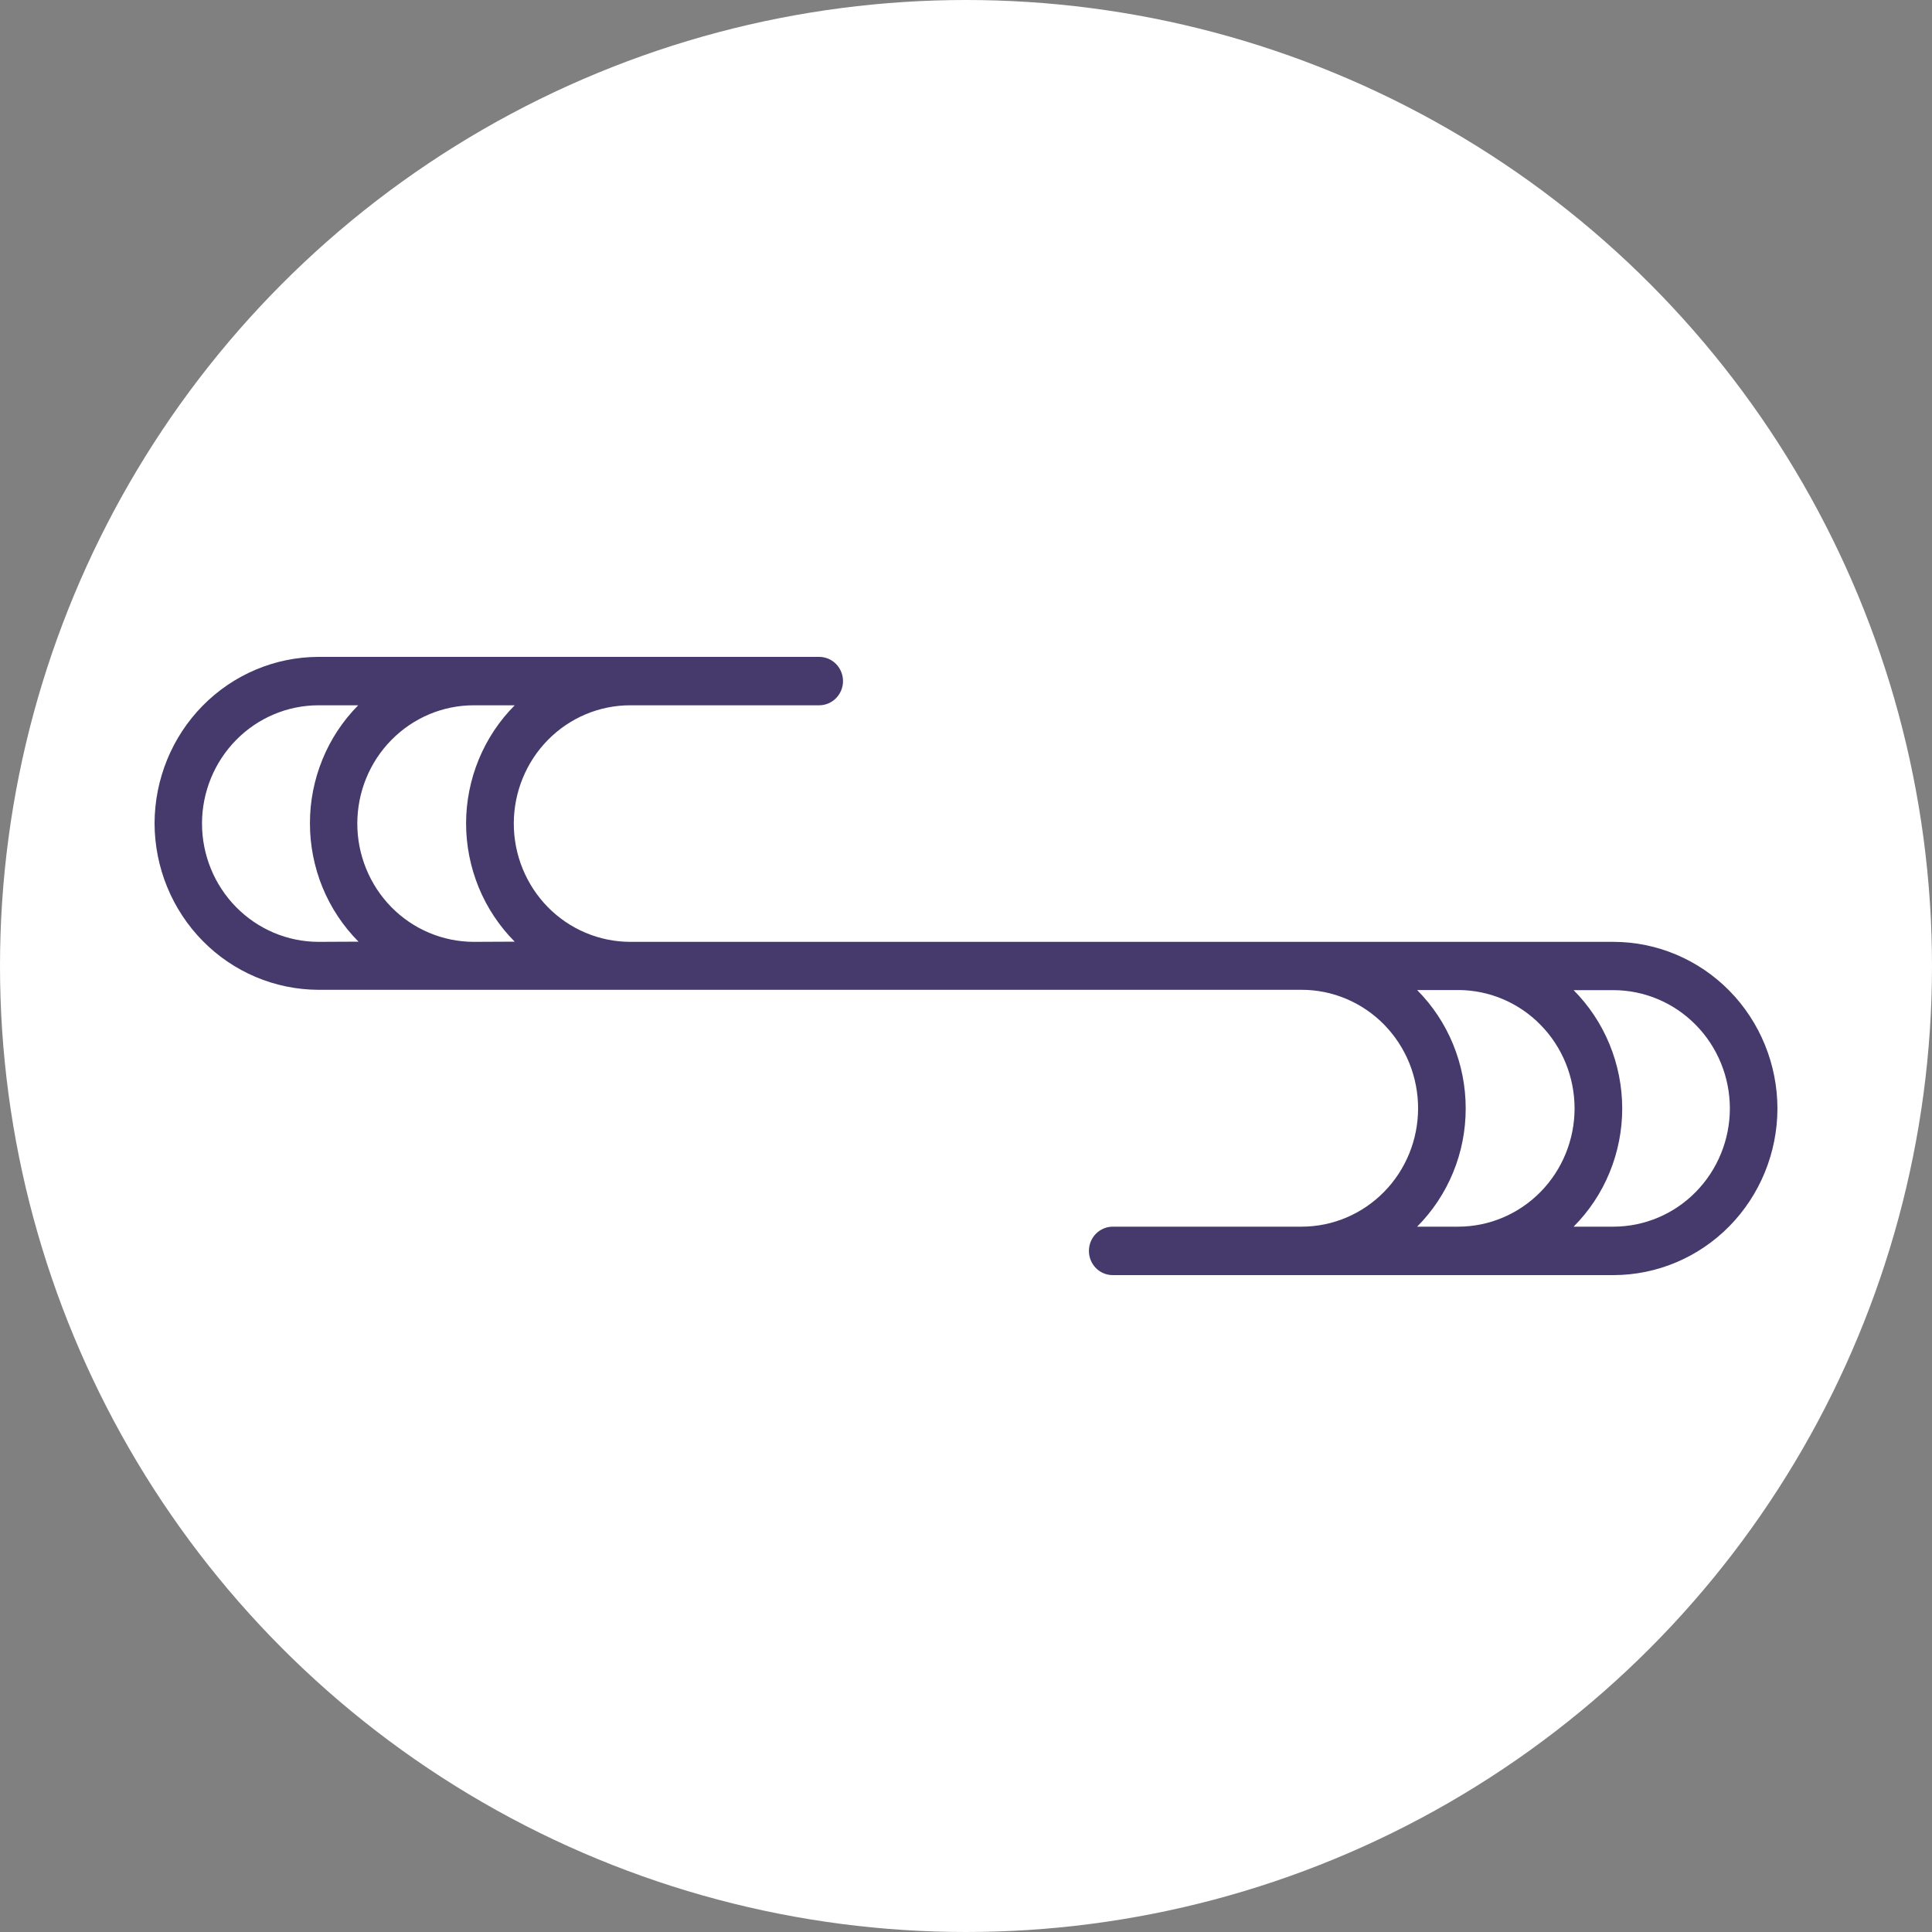
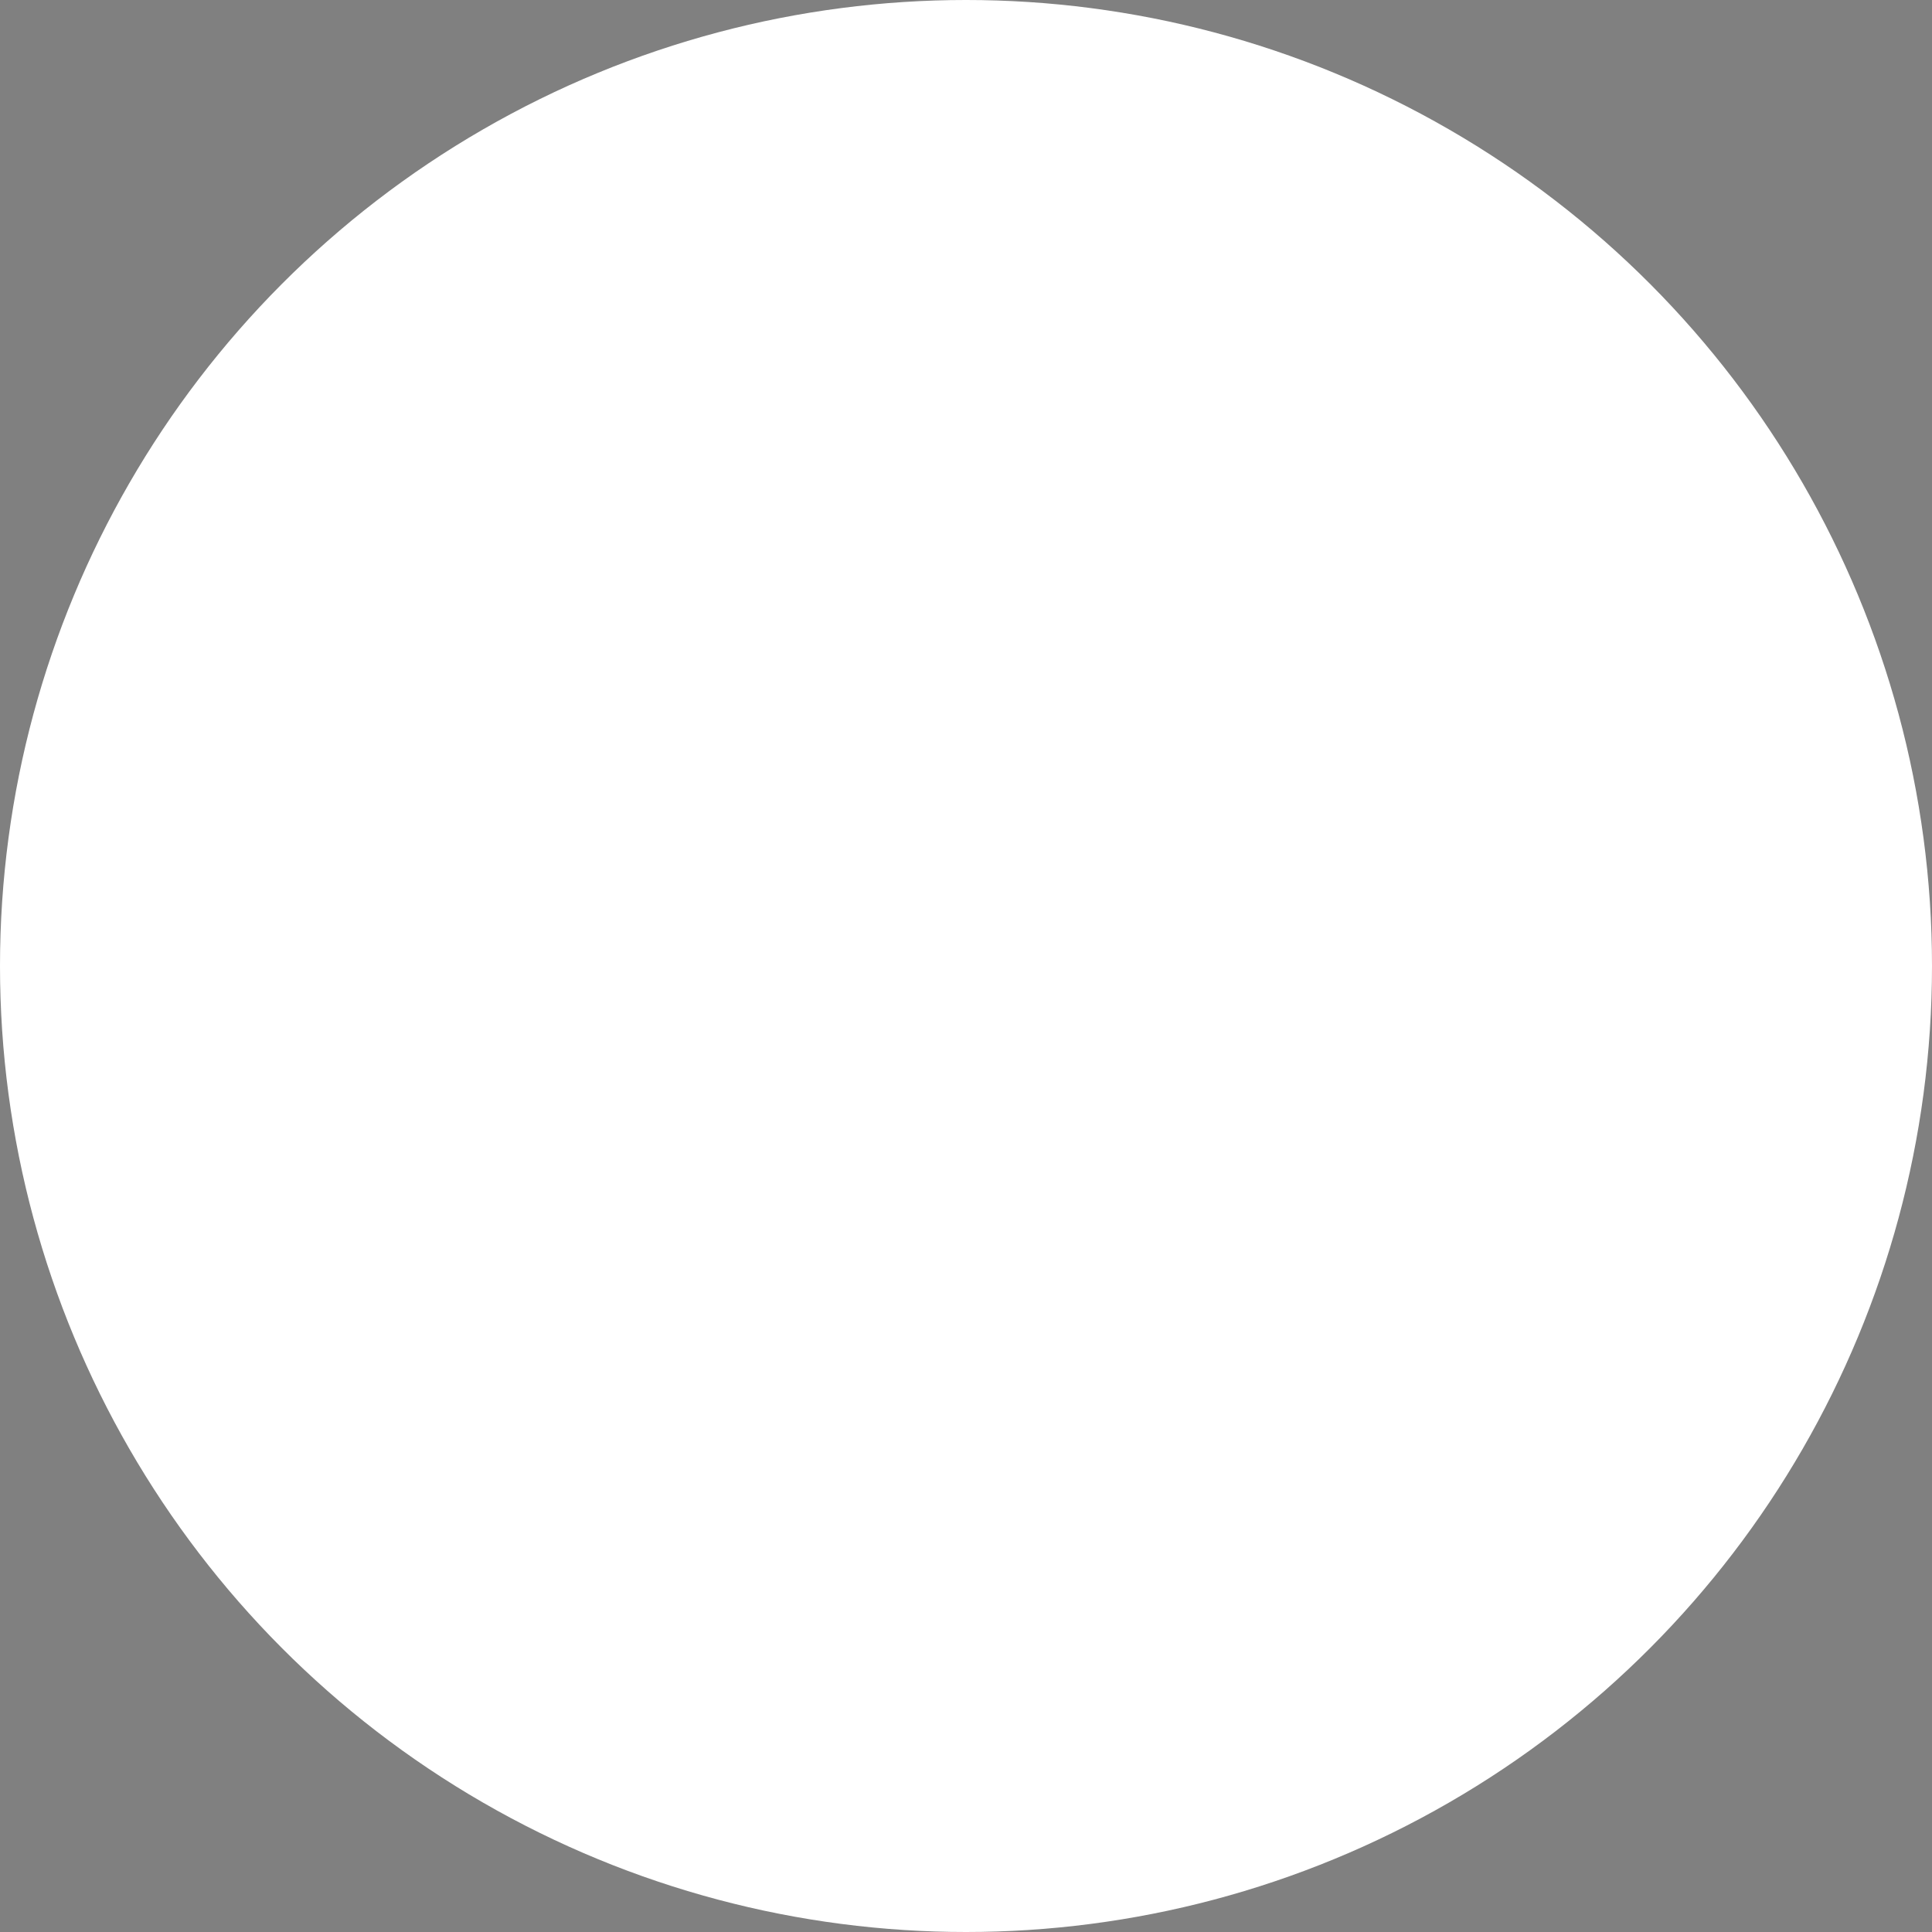
<svg xmlns="http://www.w3.org/2000/svg" width="50" height="50" viewBox="0 0 50 50" fill="none">
  <rect x="0" y="0" width="50" height="50" fill="#808080" stroke="none" />
  <circle cx="25" cy="25" r="25" fill="white" />
-   <path d="M41.756 24.375H16.308C15.912 24.374 15.52 24.294 15.155 24.14C14.789 23.986 14.457 23.76 14.177 23.475C13.898 23.19 13.676 22.852 13.525 22.48C13.374 22.108 13.296 21.71 13.297 21.308C13.299 20.497 13.617 19.721 14.181 19.148C14.746 18.575 15.511 18.253 16.308 18.253H21.199C21.363 18.253 21.52 18.187 21.636 18.069C21.752 17.952 21.817 17.793 21.817 17.626C21.817 17.461 21.752 17.302 21.637 17.184C21.522 17.067 21.366 17.001 21.203 17H8.239C7.116 17.003 6.039 17.457 5.244 18.265C4.45 19.072 4.003 20.166 4 21.308C4.003 22.449 4.451 23.543 5.245 24.35C6.039 25.158 7.116 25.612 8.239 25.616H33.688C34.085 25.616 34.477 25.696 34.843 25.851C35.209 26.006 35.541 26.232 35.821 26.517C36.1 26.803 36.322 27.141 36.473 27.513C36.623 27.886 36.701 28.285 36.7 28.687C36.699 29.498 36.381 30.276 35.816 30.849C35.252 31.422 34.487 31.745 33.688 31.746H28.797C28.634 31.746 28.477 31.813 28.361 31.93C28.246 32.048 28.181 32.207 28.181 32.374C28.181 32.54 28.246 32.699 28.361 32.817C28.477 32.934 28.634 33 28.797 33H41.761C42.884 32.997 43.961 32.542 44.755 31.735C45.549 30.928 45.997 29.834 46 28.692C45.999 27.548 45.552 26.451 44.757 25.641C43.961 24.832 42.882 24.376 41.756 24.375ZM8.239 24.375C7.44 24.373 6.674 24.049 6.109 23.474C5.544 22.899 5.227 22.12 5.228 21.308C5.23 20.497 5.549 19.721 6.113 19.149C6.677 18.576 7.442 18.254 8.239 18.253H9.27C8.874 18.653 8.559 19.129 8.345 19.654C8.131 20.178 8.02 20.74 8.021 21.308C8.021 21.877 8.132 22.441 8.347 22.967C8.563 23.492 8.879 23.969 9.278 24.37L8.239 24.375ZM12.258 24.375C11.862 24.374 11.47 24.294 11.105 24.14C10.739 23.986 10.407 23.76 10.127 23.475C9.848 23.19 9.626 22.852 9.475 22.48C9.324 22.108 9.246 21.71 9.247 21.308C9.249 20.497 9.567 19.72 10.132 19.148C10.697 18.575 11.462 18.253 12.26 18.253H13.321C12.923 18.652 12.607 19.128 12.391 19.652C12.175 20.177 12.063 20.739 12.062 21.308C12.062 21.877 12.174 22.441 12.389 22.967C12.605 23.492 12.921 23.969 13.32 24.37L12.258 24.375ZM37.932 28.682C37.932 28.113 37.821 27.55 37.605 27.024C37.39 26.499 37.073 26.023 36.675 25.622H37.739C38.537 25.623 39.302 25.946 39.866 26.52C40.431 27.093 40.748 27.871 40.75 28.682C40.75 29.494 40.433 30.273 39.868 30.847C39.303 31.422 38.538 31.745 37.739 31.746H36.675C37.074 31.346 37.39 30.87 37.606 30.345C37.822 29.82 37.933 29.256 37.932 28.687V28.682ZM41.756 31.746H40.725C41.124 31.346 41.441 30.869 41.656 30.344C41.872 29.819 41.983 29.255 41.983 28.686C41.982 28.116 41.871 27.553 41.655 27.028C41.44 26.502 41.123 26.026 40.725 25.625H41.756C42.554 25.626 43.32 25.949 43.885 26.523C44.45 27.096 44.768 27.874 44.769 28.686C44.768 29.497 44.45 30.275 43.885 30.849C43.321 31.423 42.555 31.745 41.756 31.746Z" fill="#463A6D" />
</svg>